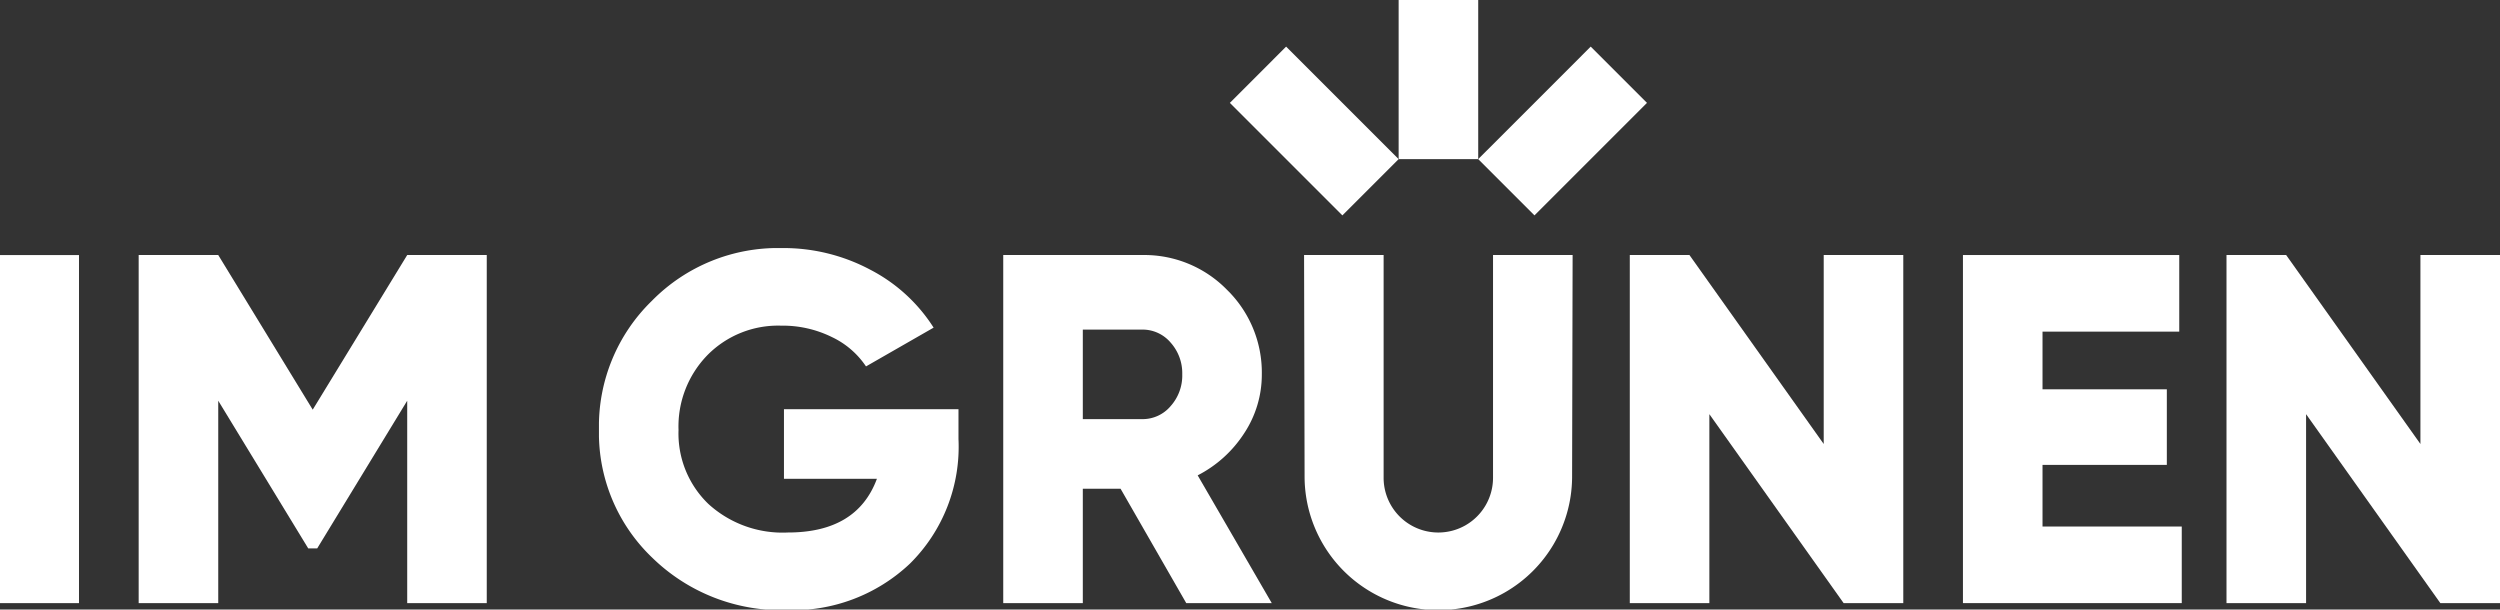
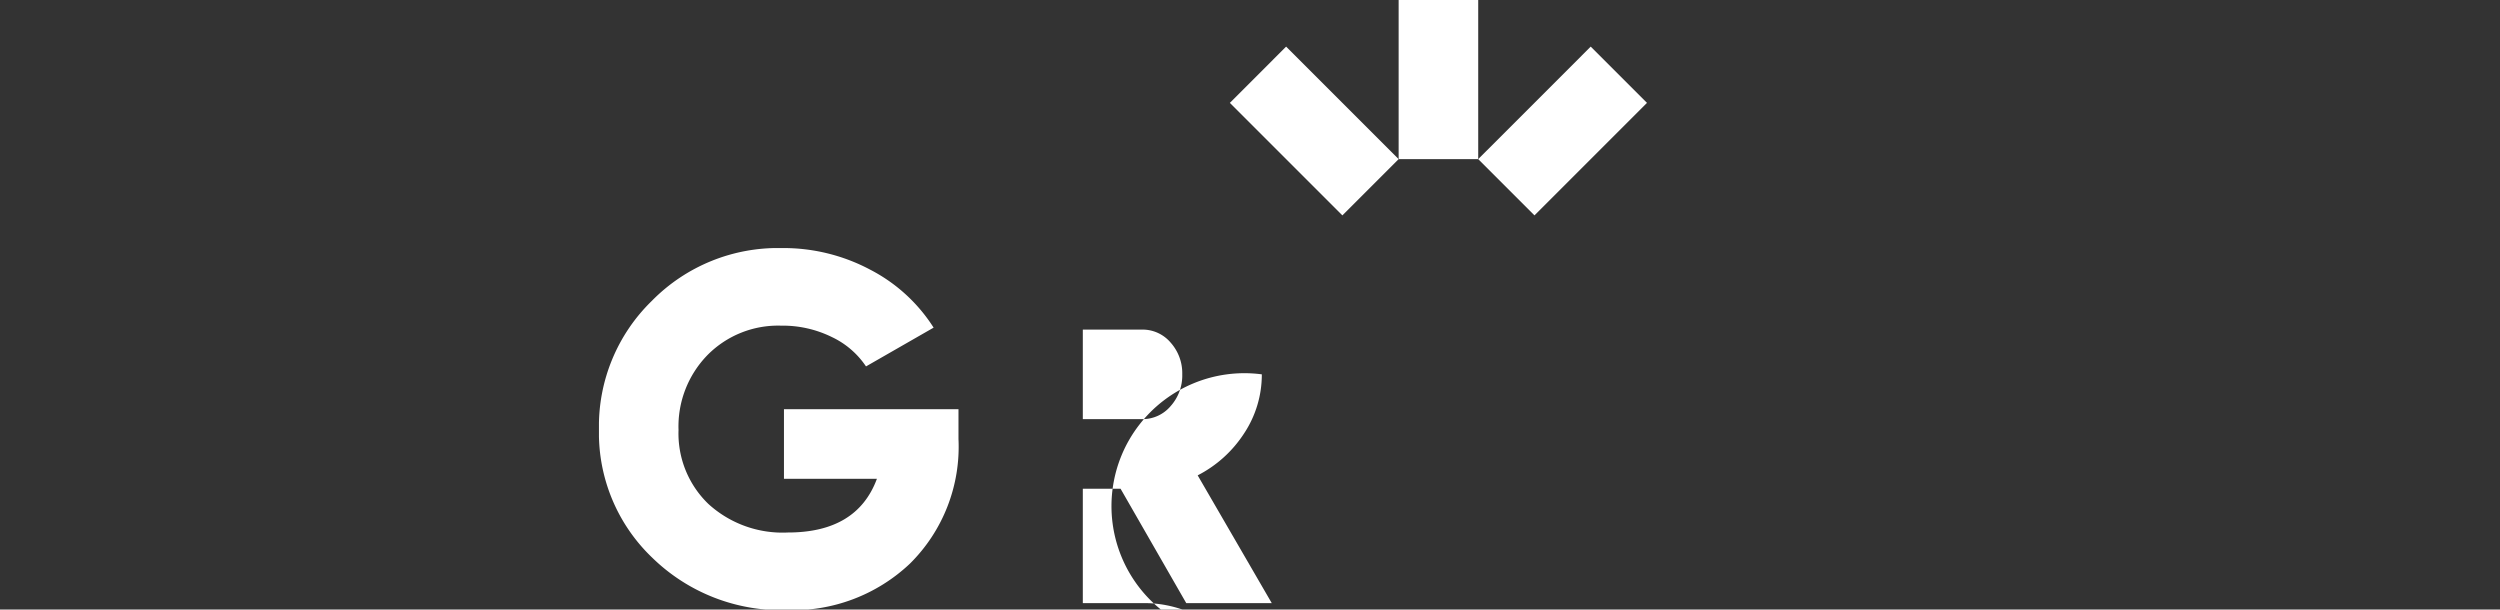
<svg xmlns="http://www.w3.org/2000/svg" id="Group_26" data-name="Group 26" width="164.061" height="40" viewBox="0 0 164.061 40">
  <rect x="0" y="0" width="164.061" height="40" fill="#333333" stroke="none" />
  <defs>
    <clipPath id="clip-path">
      <path id="Clip_2" data-name="Clip 2" d="M0,0H63.9V23.721H0Z" fill="none" />
    </clipPath>
    <clipPath id="clip-path-2">
-       <path id="Clip_9" data-name="Clip 9" d="M0,0H164.061V22.843H0Z" transform="translate(0 16.736)" fill="none" />
-     </clipPath>
+       </clipPath>
  </defs>
  <path id="Fill_13" data-name="Fill 13" d="M0,5.222V0H5.222V10.443H0V5.222" transform="translate(91.785)" fill="#fff" />
  <path id="Fill_14" data-name="Fill 14" d="M0,3.692,3.692,0l7.384,7.384L7.384,11.076,3.692,7.384h0L0,3.692" transform="translate(80.709 3.059)" fill="#fff" />
  <path id="Fill_15" data-name="Fill 15" d="M3.693,3.692,7.384,0l3.693,3.692L7.384,7.384,3.693,11.076,0,7.384,3.693,3.692" transform="translate(97.006 3.059)" fill="#fff" />
  <g id="Group_4" data-name="Group 4" transform="translate(39.306 16.279)">
    <path id="Clip_2-2" data-name="Clip 2" d="M0,0H63.9V23.721H0Z" fill="none" />
    <g id="Group_4-2" data-name="Group 4" clip-path="url(#clip-path)">
-       <path id="Fill_1" data-name="Fill 1" d="M12.4,0V14.62a3.59,3.59,0,1,1-7.18,0V0H0L.034,14.62a8.778,8.778,0,0,0,17.555,0L17.623,0H12.4" transform="translate(46.273 0.457)" fill="#fff" />
      <path id="Fill_3" data-name="Fill 3" d="M23.594,10.574v1.958a10.791,10.791,0,0,1-3.183,8.174,11.19,11.19,0,0,1-8.076,3.053A12.116,12.116,0,0,1,3.508,20.33,11.309,11.309,0,0,1,0,11.912,11.467,11.467,0,0,1,3.476,3.46,11.589,11.589,0,0,1,11.976,0a12.125,12.125,0,0,1,5.859,1.436,10.8,10.8,0,0,1,4.127,3.786L17.525,7.767a5.542,5.542,0,0,0-2.238-1.926,7.3,7.3,0,0,0-3.344-.749A6.509,6.509,0,0,0,7.129,7.015a6.707,6.707,0,0,0-1.907,4.928A6.419,6.419,0,0,0,7.179,16.79,7.225,7.225,0,0,0,12.4,18.666q4.534,0,5.841-3.524h-6.1V10.574H23.594" fill="#fff" />
    </g>
  </g>
-   <path id="Fill_5" data-name="Fill 5" d="M5.222,22.844H0V0H9.137a7.585,7.585,0,0,1,5.548,2.283A7.588,7.588,0,0,1,16.969,7.83,6.984,6.984,0,0,1,15.81,11.7a7.953,7.953,0,0,1-3.05,2.759l4.862,8.385-5.612,0L7.7,15.338H5.222v7.505Zm0-17.95v5.875H9.137a2.4,2.4,0,0,0,1.844-.85,3.008,3.008,0,0,0,.767-2.09,3.013,3.013,0,0,0-.767-2.087,2.411,2.411,0,0,0-1.844-.849Z" transform="translate(65.837 16.736)" fill="#fff" />
-   <path id="Fill_6" data-name="Fill 6" d="M12.726,0h5.222V22.843H14.033l-8.811-12.4v12.4H0V0H3.915l8.811,12.4V0" transform="translate(106.954 16.736)" fill="#fff" />
-   <path id="Fill_7" data-name="Fill 7" d="M5.222,17.817h9.137v5.026H0V0H14.195V5.027H5.222V8.812H13.38v4.96H5.222v4.045" transform="translate(128.817 16.736)" fill="#fff" />
+   <path id="Fill_5" data-name="Fill 5" d="M5.222,22.844H0H9.137a7.585,7.585,0,0,1,5.548,2.283A7.588,7.588,0,0,1,16.969,7.83,6.984,6.984,0,0,1,15.81,11.7a7.953,7.953,0,0,1-3.05,2.759l4.862,8.385-5.612,0L7.7,15.338H5.222v7.505Zm0-17.95v5.875H9.137a2.4,2.4,0,0,0,1.844-.85,3.008,3.008,0,0,0,.767-2.09,3.013,3.013,0,0,0-.767-2.087,2.411,2.411,0,0,0-1.844-.849Z" transform="translate(65.837 16.736)" fill="#fff" />
  <path id="Clip_9-2" data-name="Clip 9" d="M0,0H164.061V22.843H0Z" transform="translate(0 16.736)" fill="none" />
  <g id="Gruppe_maskieren_7" data-name="Gruppe maskieren 7" clip-path="url(#clip-path-2)">
    <path id="Fill_8" data-name="Fill 8" d="M12.726,0h5.222V22.843H14.033l-8.811-12.4v12.4H0V0H3.915l8.811,12.4V0" transform="translate(146.113 16.736)" fill="#fff" />
    <path id="Fill_10" data-name="Fill 10" d="M0,22.843H5.184V0H0Z" transform="translate(0 16.737)" fill="#fff" />
-     <path id="Fill_12" data-name="Fill 12" d="M22.843,0V22.843h-5.22V9.561l-5.907,9.692h-.588L5.222,9.561V22.843H0V0H5.222l6.2,10.148L17.623,0h5.22" transform="translate(9.1 16.736)" fill="#fff" />
  </g>
</svg>